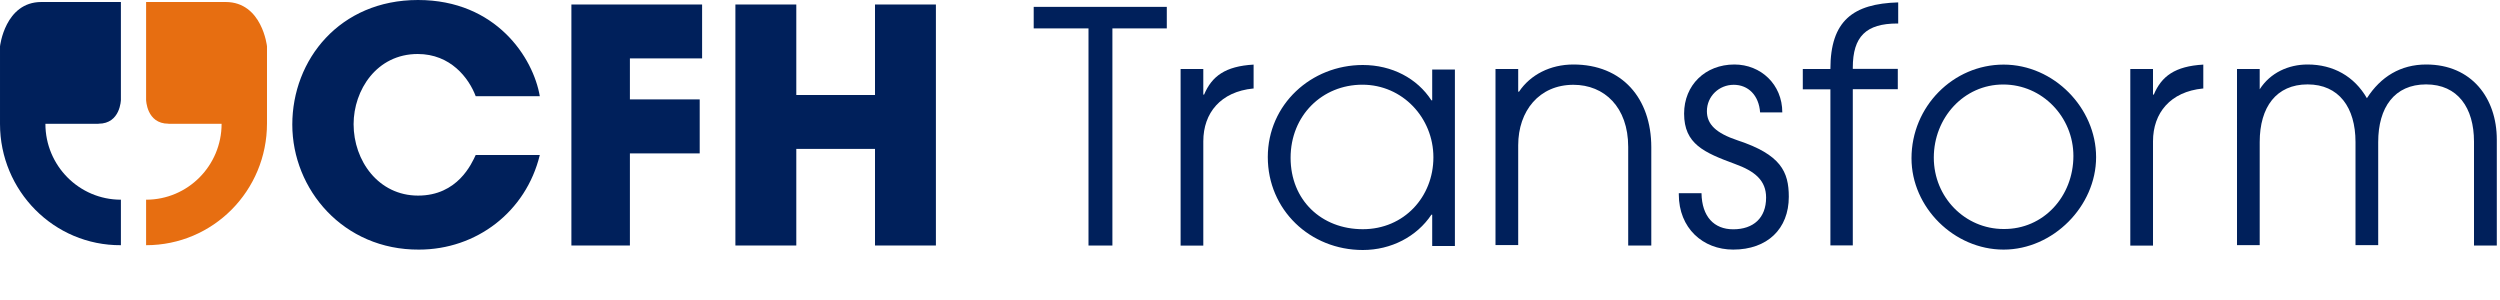
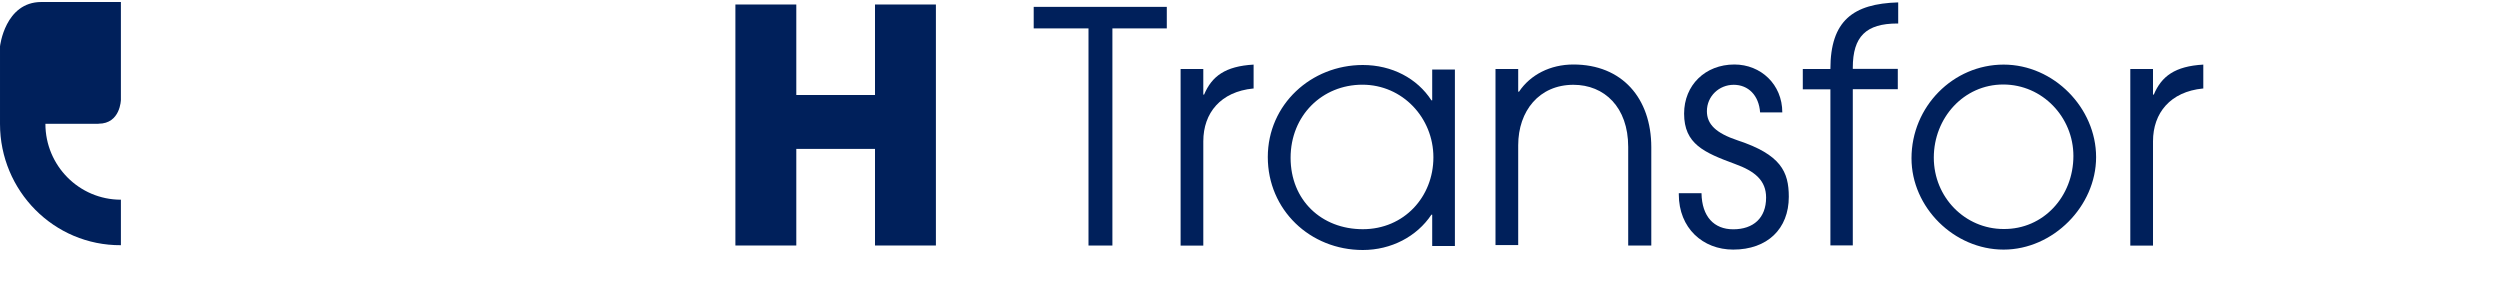
<svg xmlns="http://www.w3.org/2000/svg" id="a" viewBox="0 0 250 30">
  <defs>
    <style>.b{fill:#00205b;}.c{fill:#e76e11;}</style>
  </defs>
-   <path class="b" d="m53.98,15.5c-1.38,5.68-6.33,9.46-12.09,9.46-7.55.04-12.66-6.01-12.66-12.5S33.97,0,41.8,0s11.53,5.8,12.18,9.62h-6.41c-.69-1.83-2.52-4.22-5.8-4.22-4.1,0-6.41,3.61-6.41,7.02,0,3.65,2.48,7.14,6.45,7.14s5.36-3.21,5.76-4.06h6.41Z" />
-   <polygon class="b" points="57.14 .45 57.14 24.55 62.99 24.55 62.99 15.34 69.97 15.34 69.97 9.94 62.99 9.94 62.99 5.84 70.21 5.84 70.21 .45 57.14 .45" />
  <polygon class="b" points="87.5 .45 87.5 9.5 79.63 9.5 79.63 .45 73.54 .45 73.54 24.55 79.63 24.55 79.63 14.89 87.5 14.89 87.5 24.55 93.59 24.55 93.59 .45 87.5 .45" />
  <path class="b" d="m9.86,12.38h-5.32c0,4.18,3.37,7.59,7.55,7.59v4.55c-6.7.04-12.09-5.44-12.09-12.13v-7.75S.49.2,4.14.2h7.95v9.78s-.04,2.39-2.23,2.39" />
-   <path class="c" d="m16.84,12.38h5.32c0,4.18-3.37,7.59-7.55,7.59v4.55c6.7,0,12.09-5.44,12.09-12.18v-7.71S26.22.2,22.56.2h-7.95v9.78s.04,2.39,2.23,2.39" />
  <path class="b" d="m108.85,24.55V2.84h-5.48V.69h13.31v2.15h-5.44v21.71s-2.39,0-2.39,0Z" />
  <path class="b" d="m118.06,24.55V6.9h2.27v2.56h.08c.77-1.83,2.11-2.84,4.95-3v2.39h-.04c-3.25.32-4.99,2.44-4.99,5.28v10.43h-2.27Z" />
  <g>
    <path class="b" d="m143.22,24.55v-3.08h-.08c-1.46,2.19-4.02,3.53-6.86,3.53-5.28,0-9.5-4.02-9.5-9.29s4.34-9.21,9.5-9.21c2.92,0,5.44,1.34,6.86,3.53h.08v-3.08h2.27v17.65h-2.27v-.04h0Zm.12-8.82c0-3.94-3.08-7.26-7.1-7.26s-7.18,3.08-7.18,7.31,3.08,7.14,7.22,7.14,7.06-3.25,7.06-7.18h0Z" />
    <path class="b" d="m162.82,24.55v-9.86c0-3.98-2.39-6.21-5.48-6.21-3.41,0-5.52,2.6-5.52,6.05v9.98h-2.27V6.9h2.27v2.27h.08c1.14-1.7,3.13-2.72,5.44-2.72,4.87,0,7.79,3.37,7.79,8.28v9.82h-2.31Z" />
    <path class="b" d="m176.01,11.24c-.12-1.7-1.18-2.76-2.64-2.76s-2.68,1.14-2.68,2.64c0,1.3.89,2.19,3.08,2.92,4.3,1.42,5.11,3.12,5.11,5.64,0,3.21-2.15,5.28-5.56,5.28-3.04,0-5.44-2.15-5.44-5.52v-.12h2.27c.04,2.35,1.26,3.61,3.17,3.61,2.03,0,3.29-1.14,3.29-3.17,0-1.7-1.1-2.64-3.13-3.37-3.08-1.14-5.07-1.99-5.07-5.03,0-2.84,2.11-4.91,5.03-4.91,2.64,0,4.79,1.99,4.79,4.79h-2.23.01Z" />
    <path class="b" d="m183.04,24.55v-15.62h-2.76v-2.03h2.76c0-4.83,2.27-6.53,6.78-6.66v2.11h-.08c-3.13,0-4.46,1.3-4.46,4.42v.12h4.5v2.03h-4.5v15.62h-2.24Z" />
    <path class="b" d="m191.15,15.83c0-5.19,4.18-9.37,9.21-9.37s9.25,4.34,9.25,9.25-4.3,9.25-9.25,9.25-9.21-4.22-9.21-9.13Zm16.19-.24c0-3.86-3.08-7.14-7.02-7.14s-6.94,3.33-6.94,7.31,3.13,7.14,6.98,7.14c3.98.04,6.98-3.25,6.98-7.31h0Z" />
  </g>
  <path class="b" d="m213.03,24.55V6.9h2.27v2.56h.08c.77-1.83,2.11-2.84,4.95-3v2.39h-.04c-3.25.32-4.99,2.44-4.99,5.28v10.43h-2.27Z" />
-   <path class="b" d="m247.4,24.55v-10.39c0-3.37-1.62-5.72-4.79-5.72s-4.79,2.31-4.79,5.76v10.31h-2.27v-10.31c0-3.45-1.66-5.76-4.79-5.76s-4.79,2.27-4.79,5.76v10.31h-2.27V6.9h2.27v2.03c1.06-1.66,2.88-2.48,4.79-2.48,2.56,0,4.67,1.18,5.93,3.37,1.38-2.15,3.37-3.37,5.93-3.37,4.55,0,7.06,3.37,7.06,7.51v10.59h-2.28Z" />
</svg>